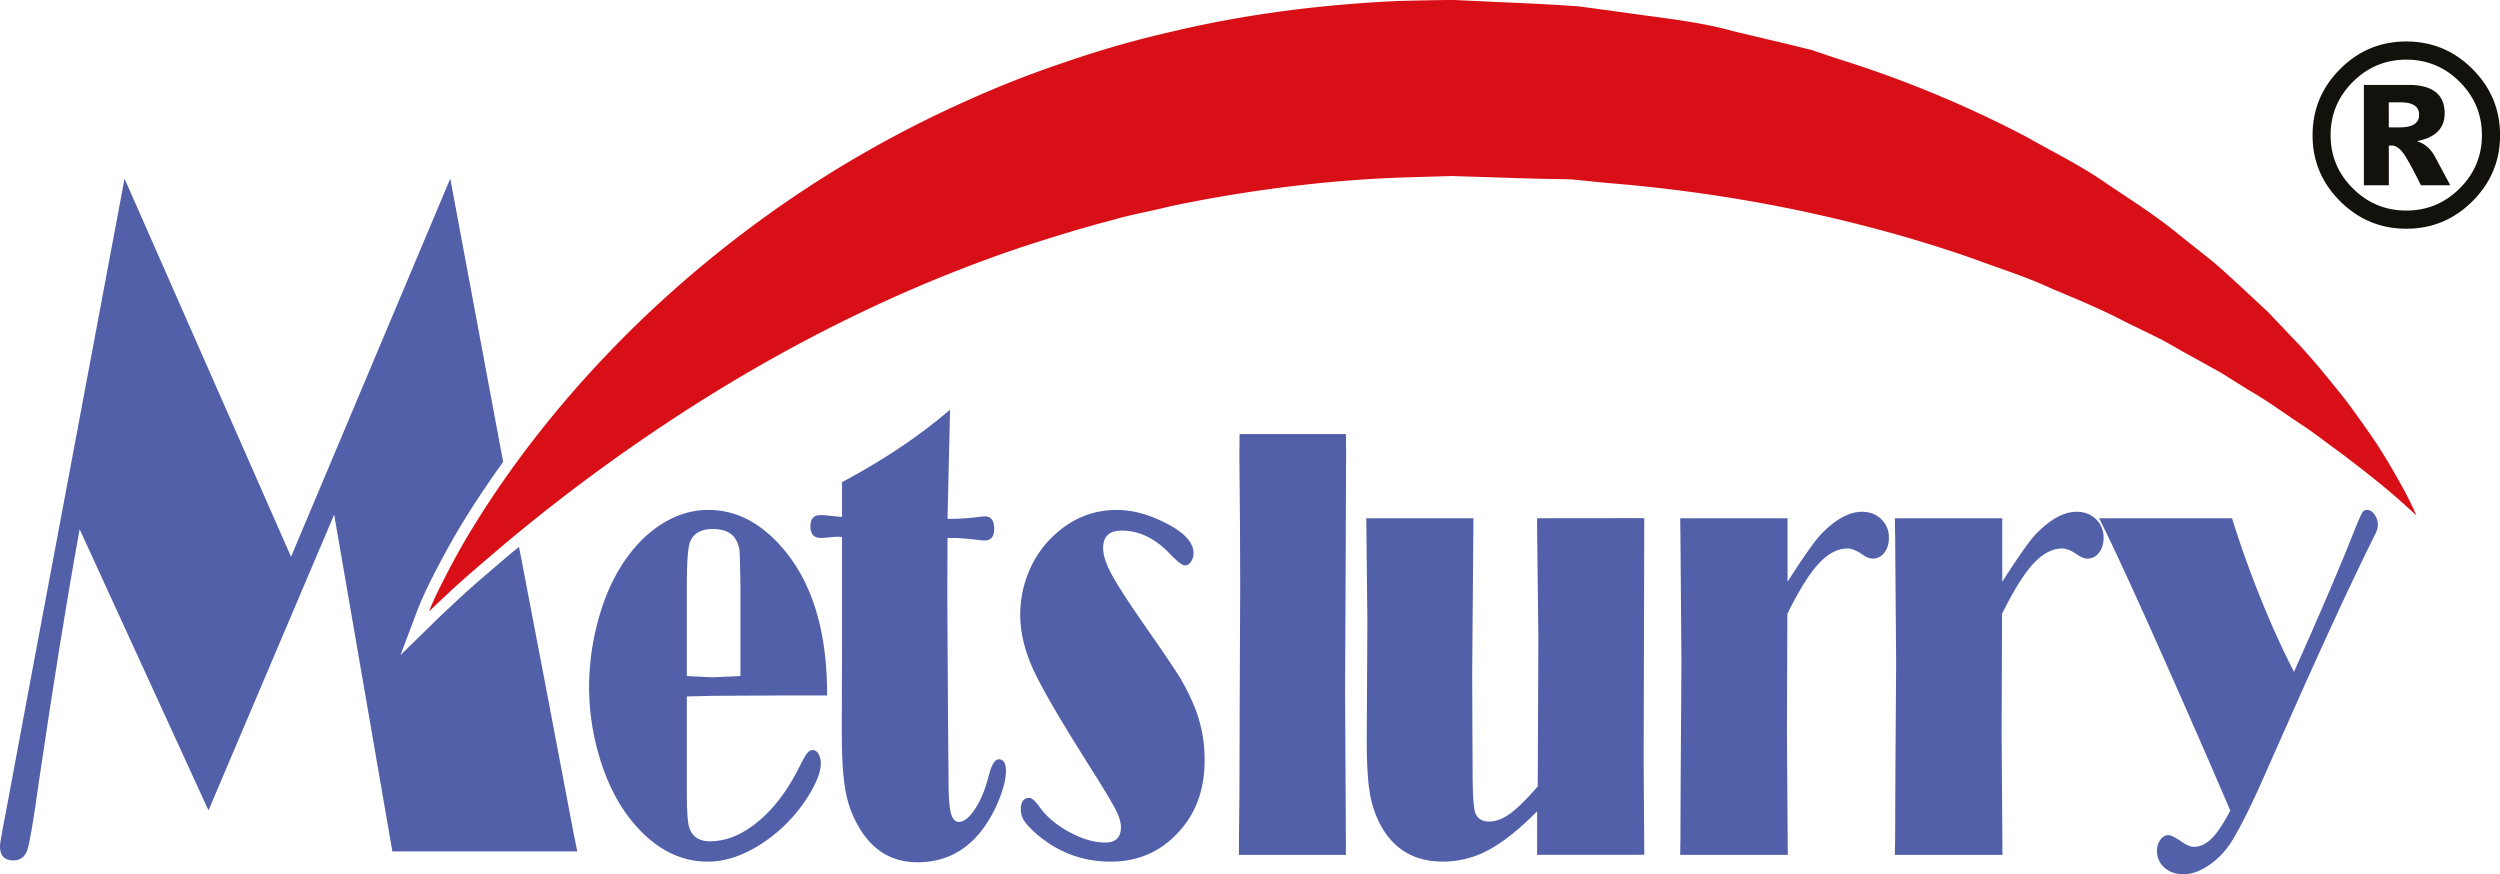
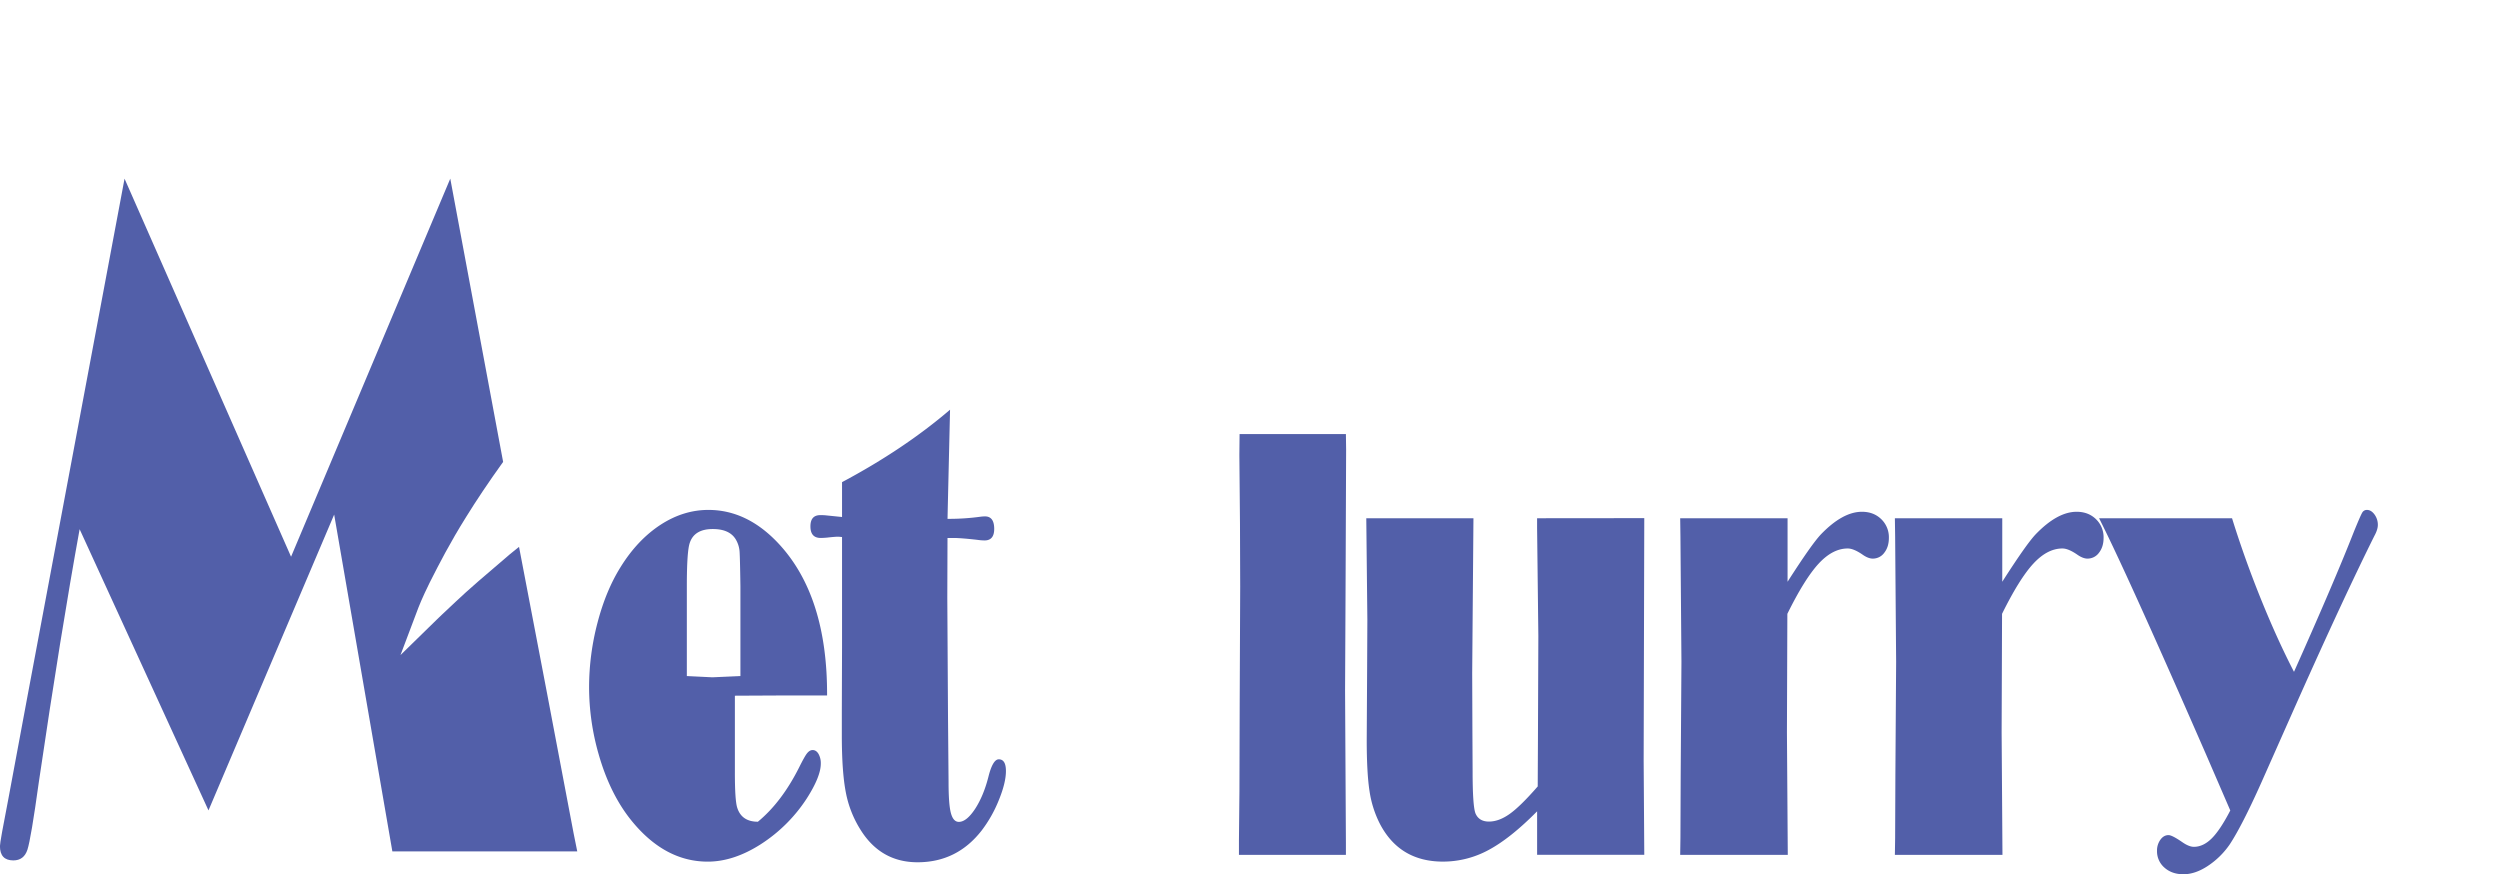
<svg xmlns="http://www.w3.org/2000/svg" id="Layer_1" data-name="Layer 1" viewBox="0 0 2331.48 815.35" width="2331.48" height="815.35" x="0" y="0">
  <defs>
    <style>.cls-1{fill:#525fa9;}.cls-2{fill:#d80f16;}.cls-3{fill:#13110c;}</style>
  </defs>
-   <path class="cls-1" d="M919.18,1659l58.56-.29h45.49q.38-92.87-45.29-141.72-29.28-31.34-65.39-31.34-23.25,0-44.51,13.78-21.67,14.11-37.49,39.69Q816.9,1561,809.09,1591a237.4,237.4,0,0,0-7.81,59.94,227,227,0,0,0,8.78,62.1q10,35.34,28.5,59.5,31.82,41.13,73.4,41.11,24.19,0,49.68-16.38a143.76,143.76,0,0,0,42.65-42.54q13.08-20.43,13.08-32.49a17.56,17.56,0,0,0-2.14-9.06c-1.44-2.4-3.26-3.59-5.48-3.59-1.82,0-3.5,1-5.07,2.88s-4.09,6.42-7.62,13.5q-16.2,32.2-38.35,50.46t-44.8,18.25q-15.23,0-19.32-13.22-2.16-6.9-2.15-32.77v-89.12Zm-26.74-102.17q0-32.7,2.74-40.46,4.29-12.9,21.46-12.9,16.79,0,22.26,11.19a25.76,25.76,0,0,1,2.73,9.91c.26,3.54.52,14.27.78,32.26v83.76l-26.15,1.16-23.82-1.16Z" transform="translate(-251.9 -1010.1)" />
+   <path class="cls-1" d="M919.18,1659l58.56-.29h45.49q.38-92.87-45.29-141.72-29.28-31.34-65.39-31.34-23.25,0-44.51,13.78-21.67,14.11-37.49,39.69Q816.9,1561,809.09,1591a237.4,237.4,0,0,0-7.81,59.94,227,227,0,0,0,8.78,62.1q10,35.34,28.5,59.5,31.82,41.13,73.4,41.11,24.19,0,49.68-16.38a143.76,143.76,0,0,0,42.65-42.54q13.08-20.43,13.08-32.49a17.56,17.56,0,0,0-2.14-9.06c-1.44-2.4-3.26-3.59-5.48-3.59-1.82,0-3.5,1-5.07,2.88s-4.09,6.42-7.62,13.5q-16.2,32.2-38.35,50.46q-15.23,0-19.32-13.22-2.16-6.9-2.15-32.77v-89.12Zm-26.74-102.17q0-32.7,2.74-40.46,4.29-12.9,21.46-12.9,16.79,0,22.26,11.19a25.76,25.76,0,0,1,2.73,9.91c.26,3.54.52,14.27.78,32.26v83.76l-26.15,1.16-23.82-1.16Z" transform="translate(-251.9 -1010.1)" />
  <path class="cls-1" d="M1183.36,1718.23q-5.65,0-9.76,16.66-4.51,17.55-12.36,29.62-8,12.06-15.1,12.07c-3.55,0-6-2.78-7.47-8.34s-2.15-15.33-2.15-29.32l-.51-59.74-.66-111.68.19-55.69h5.66q6.63,0,22.06,1.73a51.06,51.06,0,0,0,6.83.57q9,0,9-10.78,0-11.64-8.59-11.65a36.87,36.87,0,0,0-4.1.29,214.47,214.47,0,0,1-30.84,2l.19-8.92,2.16-92.86q-43,36.82-100.73,67.55v32.51l-14.25-1.45a43.79,43.79,0,0,0-6.06-.28q-9.17,0-9.17,10.47,0,10.8,9.57,10.8a70.74,70.74,0,0,0,8.19-.58q5.86-.59,7.81-.58c.78,0,2.09.11,3.91.3v102.82l-.2,60.6v21.55q0,33.87,3.7,53a100.32,100.32,0,0,0,13.48,34.61q18.93,30.75,53.48,30.73,36.7,0,59.74-29.61a120,120,0,0,0,16-28.31c4.43-10.82,6.64-19.9,6.64-27.18S1187.79,1718.23,1183.36,1718.23Z" transform="translate(-251.9 -1010.1)" />
-   <path class="cls-1" d="M1352.38,1642.18q-6.53-10.79-30.75-45.56-24.8-35.65-32.89-50.61t-8.09-24.72q0-8.34,4.39-12.35t13-4q24.4,0,45.09,21.85,10.14,10.62,13.86,10.63,3.12,0,5.56-3.45a13.11,13.11,0,0,0,2.44-7.77q0-13.77-20.88-25.57-26.74-15-50.76-14.95-32.6,0-57.78,23a95.48,95.48,0,0,0-23.71,33.49,103.06,103.06,0,0,0-8.49,41.25q0,24.72,12.39,51.59t54.37,93q17.16,27.33,22.15,37t5,16.65q0,6.94-3.62,10.57t-10.83,3.62q-15.61,0-33.57-9.71t-27.72-23.3q-6.06-8.68-10-8.68-7.61.28-7.61,10.92a18.87,18.87,0,0,0,3.22,10.63q3.22,4.9,12,12.66,29.88,25.31,68.52,25.29,34.74,0,58.56-22.7,29.08-27.33,29.09-71.6a131.43,131.43,0,0,0-10.35-52.31A200.14,200.14,0,0,0,1352.38,1642.18Z" transform="translate(-251.9 -1010.1)" />
  <polygon class="cls-1" points="1254.98 520.68 1255.38 419.49 1255.18 404.83 1156.02 404.83 1155.82 424.38 1156.4 488.49 1156.6 546.86 1156.13 655.22 1155.89 738.02 1155.43 783.73 1155.43 797.24 1255.18 797.24 1255.18 786.04 1254.4 644.01 1254.79 564.38 1254.98 520.68" />
  <path class="cls-1" d="M1685.38,1493.41v8.92l1.17,100.9-.4,102.63-.19,37.66q-16,18.4-26.06,25.58t-19.42,7.19q-9.18,0-12.49-7.46-2.74-6.64-2.74-39.69l-.19-36.79-.2-54.62,1.17-144.32h-99.94l1,94.58-.21,44.85-.38,67.26q0,31.05,2.63,47.88a98.21,98.21,0,0,0,9.45,30q18.35,35.67,59.08,35.65a89.16,89.16,0,0,0,42.61-10.91q20.36-10.92,45.13-36v40.54h99.94l-.58-88,.58-225.95Z" transform="translate(-251.9 -1010.1)" />
  <path class="cls-1" d="M1988.32,1487.38q-17.92,0-38.18,21-8.76,9.21-31.17,44.26v-59.21H1818.83l.23,16.68.94,117.28-.7,105.51-.24,58.65-.23,15.81h100.34l-.79-114.42.4-110.39q16.17-32.77,29.22-46.86t27.07-14.09q5.65,0,14.22,6c3.38,2.31,6.43,3.45,9.16,3.45a13.1,13.1,0,0,0,10.71-5.46q4.29-5.46,4.29-13.79a23.41,23.41,0,0,0-7.11-17.54C2001.6,1489.66,1995.59,1487.38,1988.32,1487.38Z" transform="translate(-251.9 -1010.1)" />
  <path class="cls-1" d="M2188.55,1487.38q-17.93,0-38.19,21-8.76,9.21-31.17,44.26v-59.21H2019.05l.24,16.68.93,117.28-.7,105.51-.23,58.65-.24,15.81h100.33l-.78-114.42.4-110.39q16.17-32.77,29.22-46.86t27.07-14.09q5.64,0,14.23,6c3.37,2.31,6.43,3.45,9.15,3.45a13.12,13.12,0,0,0,10.72-5.46q4.28-5.46,4.29-13.79a23.41,23.41,0,0,0-7.11-17.54C2201.83,1489.66,2195.82,1487.38,2188.55,1487.38Z" transform="translate(-251.9 -1010.1)" />
  <path class="cls-1" d="M2459.33,1485.65a4.89,4.89,0,0,0-4.47,2.59q-1.58,2.6-7.8,17.87-17.47,44.67-55.8,130.54-15.62-30.2-30.85-67.88t-26.93-75.36h-124q25,49.14,99.36,219.35l23,53.18q-9.36,18.11-17.27,26t-16.69,7.91q-4.5,0-10.74-4.31-9.57-6.61-12.89-6.62c-3,0-5.53,1.44-7.6,4.32a17.17,17.17,0,0,0-3.13,10.35,20.1,20.1,0,0,0,6.94,15.67c4.63,4.1,10.52,6.17,17.67,6.17q11,0,22.76-7.76a74.67,74.67,0,0,0,20.43-20.08q11.52-17.5,29.28-57.19l34.33-77.36q43.13-96.6,71.21-153c2.2-4,3.32-7.48,3.32-10.36a16.23,16.23,0,0,0-3.11-9.77Q2463.22,1485.65,2459.33,1485.65Z" transform="translate(-251.9 -1010.1)" />
  <path class="cls-1" d="M761.63,1654.35l-25.69-134.26c-2.81,2.31-5.7,4.53-8.5,6.88-20.91,17.77-39.15,33.38-50.73,44.43-11.38,10.59-17.41,16.47-17.47,16.53L625.4,1621l16.71-44.26c.13-.35,3.27-8.63,10.55-23.37l1.24-2.43c7-13.83,17.64-34.7,32.88-59,9.14-14.77,20.72-32.15,34.33-51.08l-49.29-264.16L523.34,1529.31,368.05,1176.73l-59.92,319.44-30.66,163.5-17.62,94.63q-8,40.89-8,44.88,0,13.32,12.47,13.33,9.9,0,13.17-10t10.67-63.36q20.55-139.53,38-235.52l120.17,262.24L563.54,1490l54.27,314.1H790.24l-3.4-16.88Z" transform="translate(-251.9 -1010.1)" />
-   <path class="cls-2" d="M2494.74,1468.64c-7.72-13.92-19-34.77-36.38-59.28-8.68-12.24-18.26-26-30-39.9-11.32-14.26-24.05-29.36-38.68-44.52q-10.93-11.52-22.57-23.74l-25.36-23.64c-8.75-8-17.71-16.45-27.32-24.46q-14.73-11.65-30.09-23.86c-20.27-16.87-43.29-31.5-66.91-47.31-23.3-16.54-49.62-29.39-76-44.35a1054.21,1054.21,0,0,0-176.11-72.8l-23.73-8-24.36-6q-24.57-5.8-49.45-11.73c-32.62-9.14-68.59-12.44-103.77-17.62l-26.62-3.63-13.36-1.79-12.42-.81c-16.47-1.12-33-1.87-49.58-2.61s-33.17-1.55-49.79-2.31l-3.11-.15-4.86-.08-1.67,0-6.66.12-13.32.21L1556,1011c-71,3.26-142.09,12.15-210.36,28.42A935.56,935.56,0,0,0,1245.47,1068a973.36,973.36,0,0,0-94.35,37.09,1059.73,1059.73,0,0,0-166.07,93.36A1075.76,1075.76,0,0,0,853.8,1304.85c-75.56,71.94-126.63,141.84-158.11,192.64-15.91,25.34-26.47,46.44-33.7,60.63-7.06,14.32-10.07,22.31-10.07,22.31s6.09-6,17.64-16.7c11.39-10.87,29-25.94,51.09-44.75a1673.08,1673.08,0,0,1,191.61-139.17c82-51.06,181.43-102,292.49-139.27,27.83-9.06,56.17-17.88,85.2-25.39,14.37-4.24,29.24-7,44-10.41,14.67-3.68,29.65-6.31,44.62-9.19,60-10.77,121.61-18,183.66-20l43.55-1.29,49.81,1.58c16.59.56,33.13,1.08,49.64,1.27l12.28.28,11.17,1.14,22.29,2.23a1438.16,1438.16,0,0,1,177.06,25.3c57.44,12.14,112.45,27.15,163.59,45.12,25.39,9.36,50.84,17.37,74,28.23,23.66,9.94,46.79,19.45,67.93,30.66l31.77,15.5c10.26,5.27,19.75,11.24,29.53,16.42l28.26,15.68,25.9,16.19c17.25,10,32.24,20.87,46.65,30.53,14.66,9.41,26.91,19.4,38.77,27.82,23.09,17.44,41.1,31.86,52.89,42.28s18,16.24,18,16.24S2502.21,1482.84,2494.74,1468.64Z" transform="translate(-251.9 -1010.1)" />
-   <path class="cls-3" d="M2496,1048.79q36.06,0,61.75,25.7t25.69,61.73q0,35.8-25.69,61.5T2496,1223.4q-36,0-61.73-25.68t-25.68-61.5q0-36,25.68-61.73T2496,1048.79Zm0,157.67q29.09,0,49.79-20.65t20.72-49.59q0-29.07-20.72-49.78T2496,1065.73q-29,0-49.81,20.71t-20.78,49.78q0,28.93,20.78,49.59T2496,1206.46Zm41-23.56h-27.36q-12.57-25.39-17.44-31.23t-9.77-5.85a11.31,11.31,0,0,0-2.75.23v36.85h-23.24v-93.61H2498q33.77,0,33.76,26.55,0,20.72-25.29,25.75v.45q10.55,3.21,16.59,14.78Zm-57.32-54h10.06q18.18,0,18.2-11.68t-17.29-11.67h-11Z" transform="translate(-251.9 -1010.1)" />
</svg>